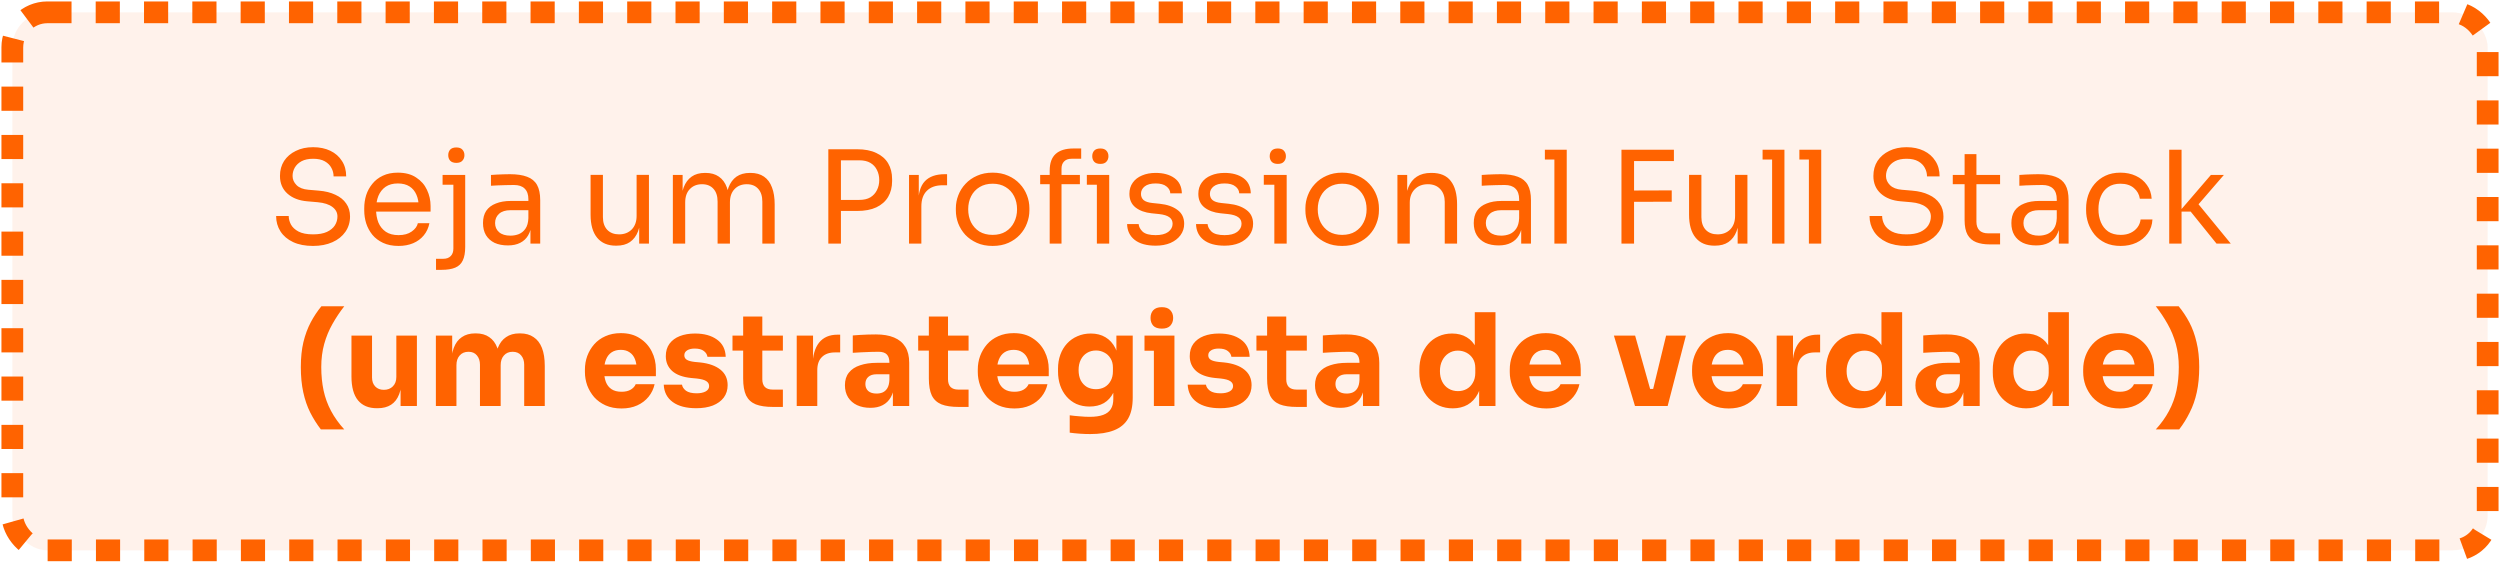
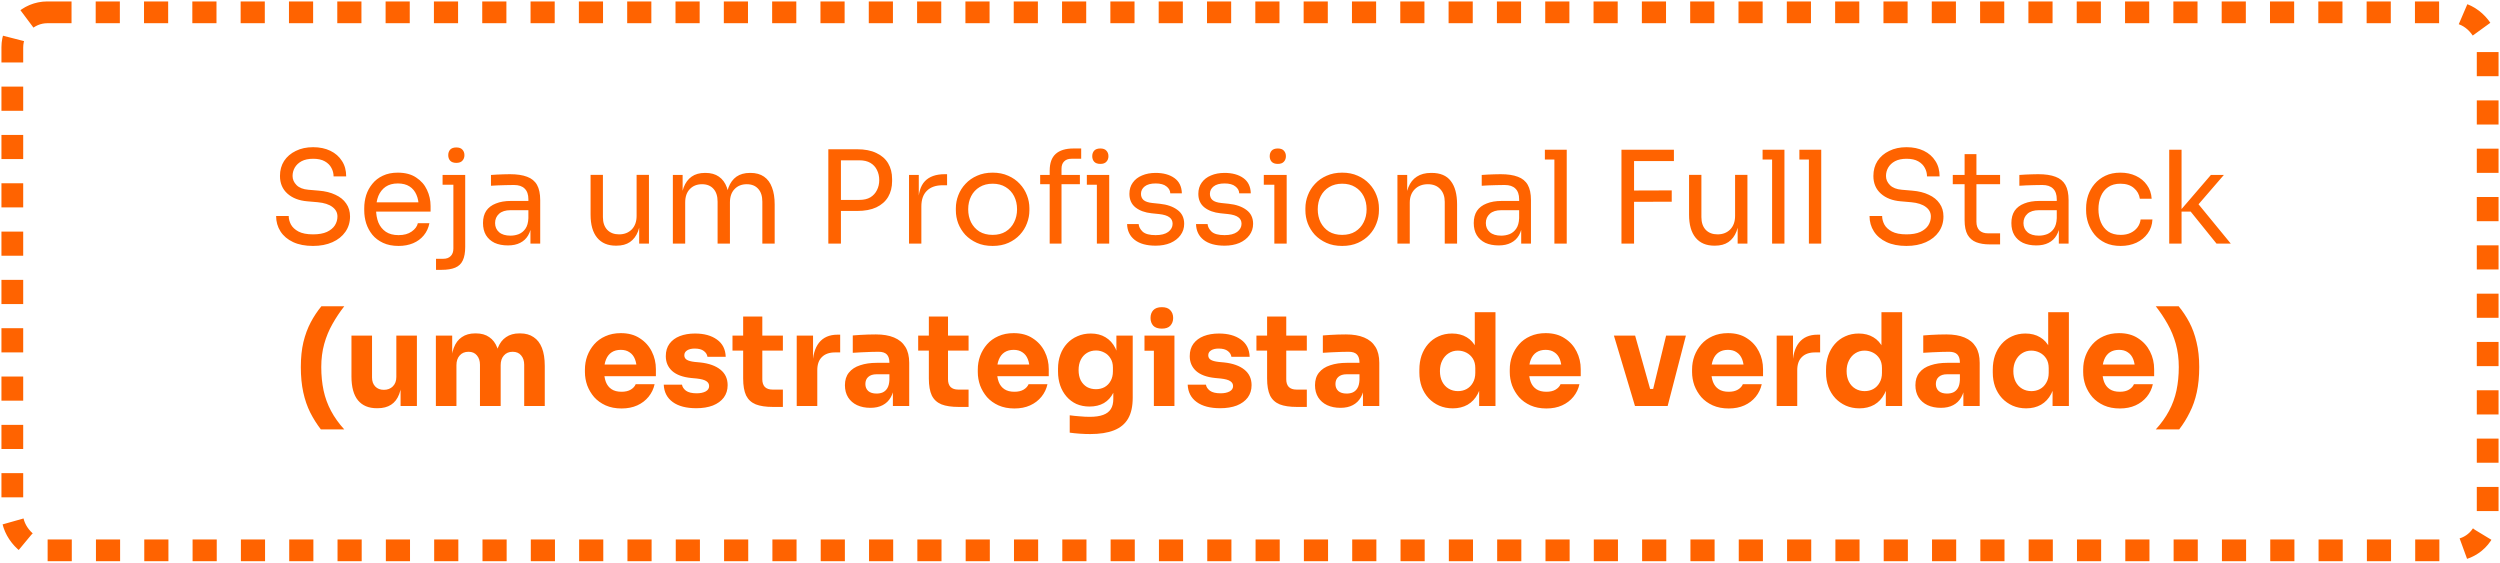
<svg xmlns="http://www.w3.org/2000/svg" width="862" height="194" viewBox="0 0 862 194" fill="none">
-   <rect x="4.249" y="4.249" width="853.501" height="185.501" rx="12.086" fill="#FF6300" fill-opacity="0.08" />
  <rect x="4.249" y="4.249" width="853.501" height="185.501" rx="12.086" stroke="#FF6300" stroke-width="7.501" stroke-linejoin="round" stroke-dasharray="8.33 8.33" />
  <path d="M107.927 84.798C105.237 84.798 102.947 84.355 101.056 83.468C99.164 82.581 97.716 81.355 96.711 79.789C95.706 78.222 95.204 76.449 95.204 74.469H99.548C99.548 75.444 99.799 76.419 100.302 77.395C100.834 78.37 101.706 79.183 102.917 79.833C104.159 80.483 105.828 80.808 107.927 80.808C109.877 80.808 111.473 80.528 112.714 79.966C113.956 79.375 114.872 78.621 115.463 77.705C116.054 76.759 116.35 75.74 116.35 74.646C116.35 73.316 115.773 72.223 114.621 71.366C113.468 70.479 111.783 69.933 109.567 69.726L105.976 69.415C103.11 69.179 100.819 68.292 99.105 66.755C97.391 65.219 96.534 63.194 96.534 60.682C96.534 58.702 97.007 56.973 97.952 55.496C98.928 54.018 100.272 52.865 101.986 52.038C103.701 51.181 105.695 50.752 107.971 50.752C110.217 50.752 112.197 51.166 113.911 51.993C115.625 52.821 116.955 53.988 117.901 55.496C118.876 56.973 119.364 58.746 119.364 60.815H115.02C115.02 59.781 114.768 58.806 114.266 57.889C113.793 56.973 113.04 56.22 112.005 55.629C110.971 55.038 109.626 54.742 107.971 54.742C106.375 54.742 105.045 55.023 103.981 55.584C102.947 56.146 102.164 56.885 101.632 57.801C101.129 58.687 100.878 59.648 100.878 60.682C100.878 61.864 101.336 62.913 102.252 63.83C103.169 64.746 104.528 65.278 106.331 65.426L109.922 65.736C112.138 65.913 114.044 66.386 115.64 67.154C117.266 67.893 118.507 68.898 119.364 70.169C120.251 71.41 120.694 72.903 120.694 74.646C120.694 76.626 120.162 78.385 119.098 79.922C118.034 81.458 116.542 82.655 114.621 83.512C112.7 84.369 110.468 84.798 107.927 84.798ZM137.427 84.798C135.358 84.798 133.57 84.443 132.063 83.734C130.555 83.025 129.329 82.094 128.383 80.941C127.437 79.759 126.728 78.444 126.255 76.996C125.812 75.548 125.59 74.07 125.59 72.563V71.765C125.59 70.228 125.812 68.736 126.255 67.287C126.728 65.839 127.437 64.539 128.383 63.386C129.329 62.204 130.526 61.273 131.974 60.594C133.452 59.884 135.18 59.53 137.161 59.53C139.732 59.53 141.845 60.091 143.5 61.214C145.184 62.308 146.426 63.726 147.224 65.47C148.051 67.214 148.465 69.076 148.465 71.055V72.962H127.452V69.77H145.362L144.386 71.499C144.386 69.814 144.12 68.366 143.588 67.154C143.056 65.913 142.259 64.953 141.195 64.273C140.131 63.593 138.786 63.253 137.161 63.253C135.476 63.253 134.072 63.638 132.949 64.406C131.856 65.174 131.028 66.224 130.467 67.553C129.935 68.883 129.669 70.42 129.669 72.164C129.669 73.848 129.935 75.37 130.467 76.73C131.028 78.06 131.885 79.124 133.038 79.922C134.19 80.69 135.653 81.074 137.427 81.074C139.288 81.074 140.796 80.66 141.948 79.833C143.13 79.005 143.84 78.045 144.076 76.951H148.066C147.741 78.577 147.091 79.981 146.115 81.163C145.14 82.345 143.914 83.246 142.436 83.867C140.958 84.488 139.288 84.798 137.427 84.798ZM150.34 93.043V89.231H152.823C153.946 89.231 154.803 88.921 155.394 88.3C156.014 87.679 156.325 86.822 156.325 85.729V60.328H160.403V85.108C160.403 87.088 160.122 88.655 159.561 89.807C159.029 90.96 158.157 91.787 156.945 92.29C155.763 92.792 154.182 93.043 152.202 93.043H150.34ZM152.601 63.697V60.328H160.403V63.697H152.601ZM157.344 56.16C156.399 56.16 155.689 55.909 155.216 55.407C154.773 54.904 154.552 54.269 154.552 53.501C154.552 52.732 154.773 52.097 155.216 51.594C155.689 51.092 156.399 50.841 157.344 50.841C158.29 50.841 158.985 51.092 159.428 51.594C159.901 52.097 160.137 52.732 160.137 53.501C160.137 54.269 159.901 54.904 159.428 55.407C158.985 55.909 158.29 56.16 157.344 56.16ZM182.896 84V76.907H182.186V68.706C182.186 67.081 181.758 65.854 180.901 65.027C180.073 64.199 178.847 63.785 177.221 63.785C176.305 63.785 175.359 63.8 174.384 63.83C173.409 63.859 172.478 63.889 171.591 63.918C170.705 63.948 169.936 63.992 169.286 64.051V60.328C169.936 60.269 170.616 60.224 171.325 60.195C172.064 60.136 172.818 60.106 173.586 60.106C174.355 60.076 175.093 60.062 175.803 60.062C178.226 60.062 180.206 60.357 181.743 60.948C183.28 61.51 184.418 62.441 185.156 63.741C185.895 65.041 186.265 66.8 186.265 69.016V84H182.896ZM175.138 84.621C173.365 84.621 171.828 84.325 170.527 83.734C169.257 83.113 168.267 82.227 167.557 81.074C166.878 79.922 166.538 78.533 166.538 76.907C166.538 75.223 166.907 73.819 167.646 72.696C168.414 71.573 169.523 70.731 170.971 70.169C172.419 69.578 174.163 69.282 176.202 69.282H182.63V72.474H176.024C174.31 72.474 172.995 72.888 172.079 73.715C171.163 74.543 170.705 75.607 170.705 76.907C170.705 78.207 171.163 79.257 172.079 80.055C172.995 80.853 174.31 81.251 176.024 81.251C177.029 81.251 177.99 81.074 178.906 80.72C179.822 80.335 180.576 79.715 181.167 78.858C181.787 77.971 182.127 76.759 182.186 75.223L183.339 76.907C183.191 78.592 182.777 80.01 182.098 81.163C181.447 82.286 180.531 83.143 179.349 83.734C178.197 84.325 176.793 84.621 175.138 84.621ZM212.363 84.709C209.556 84.709 207.398 83.793 205.891 81.961C204.384 80.129 203.63 77.483 203.63 74.026V60.283H207.886V74.868C207.886 76.73 208.389 78.193 209.393 79.257C210.398 80.291 211.758 80.808 213.472 80.808C215.245 80.808 216.693 80.247 217.816 79.124C218.939 77.971 219.501 76.405 219.501 74.425V60.283H223.756V84H220.387V73.848H220.919C220.919 76.183 220.609 78.163 219.988 79.789C219.368 81.385 218.437 82.611 217.195 83.468C215.984 84.296 214.432 84.709 212.541 84.709H212.363ZM231.999 84V60.328H235.368V70.479H234.836C234.836 68.174 235.131 66.224 235.722 64.628C236.343 63.002 237.259 61.761 238.471 60.904C239.683 60.047 241.219 59.618 243.081 59.618H243.259C245.12 59.618 246.657 60.047 247.869 60.904C249.11 61.761 250.026 63.002 250.617 64.628C251.209 66.224 251.504 68.174 251.504 70.479H250.263C250.263 68.174 250.573 66.224 251.194 64.628C251.814 63.002 252.731 61.761 253.942 60.904C255.183 60.047 256.735 59.618 258.597 59.618H258.774C260.636 59.618 262.188 60.047 263.429 60.904C264.67 61.761 265.586 63.002 266.177 64.628C266.798 66.224 267.108 68.174 267.108 70.479V84H262.853V69.548C262.853 67.627 262.38 66.15 261.434 65.115C260.488 64.051 259.173 63.519 257.489 63.519C255.745 63.519 254.341 64.081 253.277 65.204C252.213 66.297 251.681 67.834 251.681 69.814V84H247.426V69.548C247.426 67.627 246.953 66.15 246.007 65.115C245.061 64.051 243.746 63.519 242.062 63.519C240.318 63.519 238.914 64.081 237.85 65.204C236.786 66.297 236.254 67.834 236.254 69.814V84H231.999ZM289.066 72.74V68.928H296.292C297.828 68.928 299.099 68.632 300.104 68.041C301.109 67.421 301.862 66.593 302.365 65.559C302.897 64.524 303.163 63.372 303.163 62.101C303.163 60.8 302.897 59.633 302.365 58.599C301.862 57.564 301.109 56.752 300.104 56.16C299.099 55.569 297.828 55.274 296.292 55.274H289.066V51.462H295.494C298.153 51.462 300.37 51.89 302.143 52.747C303.946 53.575 305.305 54.757 306.222 56.294C307.138 57.83 307.596 59.648 307.596 61.746V62.456C307.596 64.524 307.138 66.342 306.222 67.908C305.305 69.445 303.946 70.642 302.143 71.499C300.37 72.326 298.153 72.74 295.494 72.74H289.066ZM285.608 84V51.462H289.952V84H285.608ZM313.43 84V60.328H316.799V70.08H316.621C316.621 66.623 317.375 64.096 318.882 62.5C320.419 60.874 322.71 60.062 325.754 60.062H326.551V63.874H325.044C322.68 63.874 320.862 64.509 319.592 65.78C318.321 67.022 317.685 68.824 317.685 71.189V84H313.43ZM342.258 84.798C340.189 84.798 338.371 84.443 336.805 83.734C335.239 83.025 333.909 82.094 332.815 80.941C331.751 79.759 330.939 78.444 330.377 76.996C329.845 75.548 329.579 74.07 329.579 72.563V71.765C329.579 70.258 329.86 68.78 330.421 67.332C330.983 65.854 331.81 64.539 332.904 63.386C333.997 62.204 335.327 61.273 336.894 60.594C338.46 59.884 340.248 59.53 342.258 59.53C344.267 59.53 346.055 59.884 347.622 60.594C349.188 61.273 350.518 62.204 351.611 63.386C352.705 64.539 353.532 65.854 354.094 67.332C354.655 68.78 354.936 70.258 354.936 71.765V72.563C354.936 74.07 354.655 75.548 354.094 76.996C353.562 78.444 352.749 79.759 351.656 80.941C350.592 82.094 349.277 83.025 347.71 83.734C346.144 84.443 344.326 84.798 342.258 84.798ZM342.258 80.986C344.031 80.986 345.538 80.601 346.779 79.833C348.05 79.035 349.011 77.971 349.661 76.641C350.34 75.311 350.68 73.819 350.68 72.164C350.68 70.479 350.34 68.972 349.661 67.642C348.981 66.312 348.006 65.263 346.735 64.495C345.494 63.726 344.001 63.342 342.258 63.342C340.543 63.342 339.051 63.726 337.78 64.495C336.509 65.263 335.534 66.312 334.854 67.642C334.175 68.972 333.835 70.479 333.835 72.164C333.835 73.819 334.16 75.311 334.81 76.641C335.49 77.971 336.45 79.035 337.692 79.833C338.962 80.601 340.484 80.986 342.258 80.986ZM361.931 84V58.865C361.931 56.234 362.625 54.299 364.014 53.057C365.403 51.816 367.442 51.196 370.132 51.196H372.792V54.742H369.422C368.329 54.742 367.487 55.052 366.896 55.673C366.305 56.264 366.009 57.092 366.009 58.155V84H361.931ZM358.65 63.519V60.328H372.348V63.519H358.65ZM378.2 84V60.328H382.456V84H378.2ZM374.742 63.697V60.328H382.456V63.697H374.742ZM379.397 56.515C378.451 56.515 377.742 56.264 377.269 55.762C376.826 55.259 376.604 54.624 376.604 53.855C376.604 53.087 376.826 52.452 377.269 51.949C377.742 51.447 378.451 51.196 379.397 51.196C380.342 51.196 381.037 51.447 381.48 51.949C381.953 52.452 382.19 53.087 382.19 53.855C382.19 54.624 381.953 55.259 381.48 55.762C381.037 56.264 380.342 56.515 379.397 56.515ZM398.463 84.709C395.359 84.709 392.951 84.044 391.237 82.714C389.552 81.385 388.68 79.567 388.621 77.262H392.611C392.67 78.178 393.128 79.05 393.985 79.877C394.872 80.675 396.364 81.074 398.463 81.074C400.354 81.074 401.802 80.705 402.807 79.966C403.812 79.198 404.314 78.267 404.314 77.173C404.314 76.198 403.945 75.444 403.206 74.912C402.467 74.351 401.27 73.981 399.615 73.804L397.044 73.538C394.798 73.302 392.966 72.637 391.547 71.543C390.128 70.42 389.419 68.854 389.419 66.844C389.419 65.337 389.803 64.051 390.572 62.987C391.34 61.894 392.404 61.066 393.764 60.505C395.123 59.914 396.689 59.618 398.463 59.618C401.122 59.618 403.28 60.209 404.935 61.392C406.59 62.574 407.447 64.332 407.506 66.667H403.516C403.487 65.721 403.043 64.923 402.186 64.273C401.359 63.593 400.118 63.253 398.463 63.253C396.808 63.253 395.552 63.593 394.694 64.273C393.837 64.953 393.409 65.81 393.409 66.844C393.409 67.731 393.704 68.44 394.296 68.972C394.916 69.504 395.921 69.844 397.31 69.992L399.881 70.258C402.423 70.524 404.462 71.233 405.999 72.385C407.536 73.508 408.304 75.104 408.304 77.173C408.304 78.651 407.875 79.966 407.018 81.118C406.191 82.242 405.038 83.128 403.561 83.778C402.083 84.399 400.384 84.709 398.463 84.709ZM422.23 84.709C419.126 84.709 416.718 84.044 415.004 82.714C413.319 81.385 412.447 79.567 412.388 77.262H416.378C416.437 78.178 416.895 79.05 417.752 79.877C418.639 80.675 420.131 81.074 422.23 81.074C424.121 81.074 425.569 80.705 426.574 79.966C427.579 79.198 428.081 78.267 428.081 77.173C428.081 76.198 427.712 75.444 426.973 74.912C426.234 74.351 425.037 73.981 423.382 73.804L420.811 73.538C418.565 73.302 416.733 72.637 415.314 71.543C413.895 70.42 413.186 68.854 413.186 66.844C413.186 65.337 413.57 64.051 414.339 62.987C415.107 61.894 416.171 61.066 417.53 60.505C418.89 59.914 420.456 59.618 422.23 59.618C424.889 59.618 427.047 60.209 428.702 61.392C430.357 62.574 431.214 64.332 431.273 66.667H427.283C427.254 65.721 426.81 64.923 425.953 64.273C425.126 63.593 423.885 63.253 422.23 63.253C420.575 63.253 419.318 63.593 418.461 64.273C417.604 64.953 417.176 65.81 417.176 66.844C417.176 67.731 417.471 68.44 418.062 68.972C418.683 69.504 419.688 69.844 421.077 69.992L423.648 70.258C426.19 70.524 428.229 71.233 429.766 72.385C431.302 73.508 432.071 75.104 432.071 77.173C432.071 78.651 431.642 79.966 430.785 81.118C429.958 82.242 428.805 83.128 427.328 83.778C425.85 84.399 424.15 84.709 422.23 84.709ZM439.391 84V60.328H443.647V84H439.391ZM435.756 63.697V60.328H443.647V63.697H435.756ZM440.588 56.515C439.642 56.515 438.933 56.264 438.46 55.762C438.017 55.259 437.795 54.624 437.795 53.855C437.795 53.087 438.017 52.452 438.46 51.949C438.933 51.447 439.642 51.196 440.588 51.196C441.534 51.196 442.228 51.447 442.672 51.949C443.145 52.452 443.381 53.087 443.381 53.855C443.381 54.624 443.145 55.259 442.672 55.762C442.228 56.264 441.534 56.515 440.588 56.515ZM462.781 84.798C460.712 84.798 458.894 84.443 457.328 83.734C455.762 83.025 454.432 82.094 453.338 80.941C452.274 79.759 451.462 78.444 450.9 76.996C450.368 75.548 450.102 74.07 450.102 72.563V71.765C450.102 70.258 450.383 68.78 450.945 67.332C451.506 65.854 452.334 64.539 453.427 63.386C454.52 62.204 455.85 61.273 457.417 60.594C458.983 59.884 460.771 59.53 462.781 59.53C464.79 59.53 466.578 59.884 468.145 60.594C469.711 61.273 471.041 62.204 472.134 63.386C473.228 64.539 474.055 65.854 474.617 67.332C475.178 68.78 475.459 70.258 475.459 71.765V72.563C475.459 74.07 475.178 75.548 474.617 76.996C474.085 78.444 473.272 79.759 472.179 80.941C471.115 82.094 469.8 83.025 468.233 83.734C466.667 84.443 464.849 84.798 462.781 84.798ZM462.781 80.986C464.554 80.986 466.061 80.601 467.302 79.833C468.573 79.035 469.534 77.971 470.184 76.641C470.864 75.311 471.203 73.819 471.203 72.164C471.203 70.479 470.864 68.972 470.184 67.642C469.504 66.312 468.529 65.263 467.258 64.495C466.017 63.726 464.524 63.342 462.781 63.342C461.067 63.342 459.574 63.726 458.303 64.495C457.033 65.263 456.057 66.312 455.378 67.642C454.698 68.972 454.358 70.479 454.358 72.164C454.358 73.819 454.683 75.311 455.333 76.641C456.013 77.971 456.973 79.035 458.215 79.833C459.485 80.601 461.007 80.986 462.781 80.986ZM481.833 84V60.328H485.202V70.479H484.67C484.67 68.144 484.981 66.179 485.601 64.583C486.251 62.958 487.227 61.731 488.527 60.904C489.827 60.047 491.468 59.618 493.448 59.618H493.625C496.61 59.618 498.812 60.549 500.23 62.411C501.678 64.273 502.402 66.962 502.402 70.479V84H498.147V69.593C498.147 67.76 497.629 66.297 496.595 65.204C495.561 64.081 494.142 63.519 492.339 63.519C490.477 63.519 488.97 64.096 487.818 65.248C486.665 66.401 486.089 67.938 486.089 69.859V84H481.833ZM524.508 84V76.907H523.798V68.706C523.798 67.081 523.37 65.854 522.513 65.027C521.685 64.199 520.459 63.785 518.833 63.785C517.917 63.785 516.971 63.8 515.996 63.83C515.021 63.859 514.09 63.889 513.203 63.918C512.317 63.948 511.548 63.992 510.898 64.051V60.328C511.548 60.269 512.228 60.224 512.937 60.195C513.676 60.136 514.43 60.106 515.198 60.106C515.967 60.076 516.705 60.062 517.415 60.062C519.838 60.062 521.818 60.357 523.355 60.948C524.892 61.51 526.03 62.441 526.768 63.741C527.507 65.041 527.877 66.8 527.877 69.016V84H524.508ZM516.75 84.621C514.977 84.621 513.44 84.325 512.139 83.734C510.869 83.113 509.879 82.227 509.169 81.074C508.49 79.922 508.15 78.533 508.15 76.907C508.15 75.223 508.519 73.819 509.258 72.696C510.026 71.573 511.135 70.731 512.583 70.169C514.031 69.578 515.774 69.282 517.814 69.282H524.242V72.474H517.636C515.922 72.474 514.607 72.888 513.691 73.715C512.775 74.543 512.317 75.607 512.317 76.907C512.317 78.207 512.775 79.257 513.691 80.055C514.607 80.853 515.922 81.251 517.636 81.251C518.641 81.251 519.602 81.074 520.518 80.72C521.434 80.335 522.188 79.715 522.779 78.858C523.399 77.971 523.739 76.759 523.798 75.223L524.951 76.907C524.803 78.592 524.389 80.01 523.71 81.163C523.059 82.286 522.143 83.143 520.961 83.734C519.809 84.325 518.405 84.621 516.75 84.621ZM535.953 84V51.639H540.209V84H535.953ZM532.673 55.008V51.639H540.209V55.008H532.673ZM559.079 84V51.639H563.424V84H559.079ZM562.537 69.593V65.692L576.413 65.647V69.548L562.537 69.593ZM562.537 55.54V51.639H577.166V55.54H562.537ZM591.119 84.709C588.312 84.709 586.154 83.793 584.647 81.961C583.14 80.129 582.386 77.483 582.386 74.026V60.283H586.642V74.868C586.642 76.73 587.144 78.193 588.149 79.257C589.154 80.291 590.514 80.808 592.228 80.808C594.001 80.808 595.449 80.247 596.572 79.124C597.695 77.971 598.257 76.405 598.257 74.425V60.283H602.512V84H599.143V73.848H599.675C599.675 76.183 599.365 78.163 598.744 79.789C598.124 81.385 597.193 82.611 595.951 83.468C594.74 84.296 593.188 84.709 591.297 84.709H591.119ZM611.021 84V51.639H615.276V84H611.021ZM607.74 55.008V51.639H615.276V55.008H607.74ZM623.705 84V51.639H627.961V84H623.705ZM620.425 55.008V51.639H627.961V55.008H620.425ZM657.337 84.798C654.648 84.798 652.357 84.355 650.466 83.468C648.575 82.581 647.126 81.355 646.122 79.789C645.117 78.222 644.614 76.449 644.614 74.469H648.959C648.959 75.444 649.21 76.419 649.712 77.395C650.244 78.37 651.116 79.183 652.328 79.833C653.569 80.483 655.239 80.808 657.337 80.808C659.288 80.808 660.884 80.528 662.125 79.966C663.366 79.375 664.282 78.621 664.873 77.705C665.464 76.759 665.76 75.74 665.76 74.646C665.76 73.316 665.184 72.223 664.031 71.366C662.878 70.479 661.194 69.933 658.977 69.726L655.387 69.415C652.52 69.179 650.23 68.292 648.515 66.755C646.801 65.219 645.944 63.194 645.944 60.682C645.944 58.702 646.417 56.973 647.363 55.496C648.338 54.018 649.683 52.865 651.397 52.038C653.111 51.181 655.106 50.752 657.382 50.752C659.628 50.752 661.608 51.166 663.322 51.993C665.036 52.821 666.366 53.988 667.312 55.496C668.287 56.973 668.774 58.746 668.774 60.815H664.43C664.43 59.781 664.179 58.806 663.676 57.889C663.204 56.973 662.45 56.22 661.416 55.629C660.381 55.038 659.037 54.742 657.382 54.742C655.786 54.742 654.456 55.023 653.392 55.584C652.357 56.146 651.574 56.885 651.042 57.801C650.54 58.687 650.289 59.648 650.289 60.682C650.289 61.864 650.747 62.913 651.663 63.83C652.579 64.746 653.939 65.278 655.741 65.426L659.332 65.736C661.549 65.913 663.455 66.386 665.051 67.154C666.676 67.893 667.917 68.898 668.774 70.169C669.661 71.41 670.104 72.903 670.104 74.646C670.104 76.626 669.572 78.385 668.508 79.922C667.445 81.458 665.952 82.655 664.031 83.512C662.11 84.369 659.879 84.798 657.337 84.798ZM685.995 84.266C684.221 84.266 682.685 84.015 681.384 83.512C680.114 83.01 679.123 82.153 678.414 80.941C677.734 79.7 677.395 78.03 677.395 75.932V53.146H681.473V76.464C681.473 77.735 681.813 78.725 682.493 79.434C683.202 80.114 684.192 80.454 685.463 80.454H689.63V84.266H685.995ZM673.316 63.519V60.328H689.63V63.519H673.316ZM709.881 84V76.907H709.172V68.706C709.172 67.081 708.743 65.854 707.886 65.027C707.059 64.199 705.832 63.785 704.207 63.785C703.291 63.785 702.345 63.8 701.37 63.83C700.394 63.859 699.463 63.889 698.577 63.918C697.69 63.948 696.922 63.992 696.272 64.051V60.328C696.922 60.269 697.602 60.224 698.311 60.195C699.05 60.136 699.803 60.106 700.572 60.106C701.34 60.076 702.079 60.062 702.788 60.062C705.212 60.062 707.192 60.357 708.729 60.948C710.265 61.51 711.403 62.441 712.142 63.741C712.881 65.041 713.25 66.8 713.25 69.016V84H709.881ZM702.123 84.621C700.35 84.621 698.813 84.325 697.513 83.734C696.242 83.113 695.252 82.227 694.543 81.074C693.863 79.922 693.523 78.533 693.523 76.907C693.523 75.223 693.893 73.819 694.631 72.696C695.4 71.573 696.508 70.731 697.956 70.169C699.404 69.578 701.148 69.282 703.187 69.282H709.615V72.474H703.01C701.296 72.474 699.981 72.888 699.064 73.715C698.148 74.543 697.69 75.607 697.69 76.907C697.69 78.207 698.148 79.257 699.064 80.055C699.981 80.853 701.296 81.251 703.01 81.251C704.015 81.251 704.975 81.074 705.891 80.72C706.808 80.335 707.561 79.715 708.152 78.858C708.773 77.971 709.113 76.759 709.172 75.223L710.324 76.907C710.177 78.592 709.763 80.01 709.083 81.163C708.433 82.286 707.517 83.143 706.335 83.734C705.182 84.325 703.778 84.621 702.123 84.621ZM731.213 84.798C729.173 84.798 727.4 84.443 725.893 83.734C724.415 83.025 723.189 82.079 722.214 80.897C721.238 79.685 720.499 78.355 719.997 76.907C719.524 75.459 719.288 74.011 719.288 72.563V71.765C719.288 70.258 719.524 68.78 719.997 67.332C720.499 65.884 721.238 64.583 722.214 63.431C723.218 62.249 724.46 61.303 725.937 60.594C727.415 59.884 729.144 59.53 731.124 59.53C733.104 59.53 734.877 59.899 736.444 60.638C738.04 61.377 739.31 62.426 740.256 63.785C741.231 65.115 741.778 66.696 741.896 68.529H737.818C737.611 67.051 736.931 65.825 735.779 64.849C734.626 63.844 733.075 63.342 731.124 63.342C729.439 63.342 728.036 63.726 726.913 64.495C725.79 65.263 724.947 66.312 724.386 67.642C723.824 68.972 723.543 70.479 723.543 72.164C723.543 73.789 723.824 75.282 724.386 76.641C724.947 77.971 725.79 79.035 726.913 79.833C728.065 80.601 729.499 80.986 731.213 80.986C732.543 80.986 733.695 80.749 734.67 80.276C735.646 79.803 736.429 79.168 737.02 78.37C737.611 77.572 737.966 76.671 738.084 75.666H742.162C742.074 77.528 741.527 79.138 740.522 80.498C739.547 81.857 738.246 82.921 736.621 83.69C735.025 84.428 733.222 84.798 731.213 84.798ZM764.259 84L755.348 72.962H751.447L762.308 60.328H766.785L756.944 71.721L757.254 69.46L769.179 84H764.259ZM747.945 84V51.639H752.201V84H747.945ZM110.64 148.068C109.251 146.265 108.024 144.315 106.96 142.217C105.926 140.148 105.128 137.828 104.566 135.257C104.005 132.685 103.724 129.789 103.724 126.568C103.724 123.347 104.02 120.48 104.611 117.968C105.231 115.426 106.074 113.151 107.137 111.141C108.201 109.131 109.428 107.284 110.817 105.6H118.708C117.2 107.521 115.841 109.56 114.629 111.717C113.418 113.845 112.472 116.136 111.792 118.588C111.112 121.041 110.773 123.701 110.773 126.568C110.773 129.435 111.039 132.124 111.57 134.636C112.102 137.119 112.96 139.468 114.142 141.685C115.324 143.901 116.846 146.029 118.708 148.068H110.64ZM129.917 140.754C127.109 140.754 124.952 139.852 123.445 138.049C121.938 136.217 121.184 133.469 121.184 129.804V115.707H128.277V130.159C128.277 131.459 128.646 132.493 129.385 133.262C130.124 134.03 131.114 134.414 132.355 134.414C133.626 134.414 134.66 134.015 135.458 133.217C136.256 132.42 136.655 131.341 136.655 129.981V115.707H143.748V140H138.118V129.76H138.606C138.606 132.213 138.281 134.267 137.63 135.922C137.01 137.547 136.079 138.759 134.838 139.557C133.596 140.355 132.06 140.754 130.227 140.754H129.917ZM150.288 140V115.707H155.918V126.169H155.519C155.519 123.686 155.829 121.618 156.45 119.963C157.071 118.308 158.002 117.066 159.243 116.239C160.484 115.382 162.006 114.953 163.809 114.953H164.119C165.952 114.953 167.474 115.382 168.685 116.239C169.927 117.066 170.857 118.308 171.478 119.963C172.128 121.618 172.453 123.686 172.453 126.169H170.724C170.724 123.686 171.035 121.618 171.655 119.963C172.306 118.308 173.251 117.066 174.493 116.239C175.734 115.382 177.256 114.953 179.059 114.953H179.369C181.201 114.953 182.738 115.382 183.979 116.239C185.25 117.066 186.211 118.308 186.861 119.963C187.511 121.618 187.836 123.686 187.836 126.169V140H180.743V125.77C180.743 124.44 180.388 123.361 179.679 122.534C178.999 121.706 178.024 121.293 176.753 121.293C175.483 121.293 174.478 121.721 173.739 122.578C173 123.406 172.631 124.514 172.631 125.903V140H165.493V125.77C165.493 124.44 165.139 123.361 164.43 122.534C163.75 121.706 162.789 121.293 161.548 121.293C160.248 121.293 159.228 121.721 158.489 122.578C157.75 123.406 157.381 124.514 157.381 125.903V140H150.288ZM214.317 140.842C212.248 140.842 210.416 140.488 208.82 139.778C207.254 139.069 205.939 138.123 204.875 136.941C203.84 135.73 203.042 134.385 202.481 132.907C201.949 131.4 201.683 129.863 201.683 128.297V127.41C201.683 125.785 201.949 124.233 202.481 122.755C203.042 121.248 203.84 119.904 204.875 118.721C205.909 117.539 207.195 116.608 208.732 115.929C210.298 115.219 212.071 114.865 214.051 114.865C216.652 114.865 218.839 115.456 220.612 116.638C222.415 117.79 223.789 119.313 224.735 121.204C225.68 123.066 226.153 125.105 226.153 127.322V129.715H204.653V125.681H221.853L219.548 127.543C219.548 126.095 219.341 124.854 218.927 123.819C218.514 122.785 217.893 122.002 217.066 121.47C216.268 120.908 215.263 120.628 214.051 120.628C212.81 120.628 211.761 120.908 210.904 121.47C210.047 122.031 209.396 122.859 208.953 123.952C208.51 125.016 208.288 126.331 208.288 127.898C208.288 129.346 208.495 130.617 208.909 131.71C209.323 132.774 209.973 133.602 210.859 134.193C211.746 134.784 212.899 135.079 214.317 135.079C215.617 135.079 216.681 134.828 217.509 134.326C218.336 133.823 218.898 133.203 219.193 132.464H225.71C225.355 134.089 224.661 135.537 223.626 136.808C222.592 138.079 221.292 139.069 219.725 139.778C218.159 140.488 216.356 140.842 214.317 140.842ZM240.074 140.754C236.616 140.754 233.912 140.044 231.962 138.626C230.011 137.207 228.977 135.212 228.859 132.641H235.153C235.272 133.41 235.73 134.104 236.528 134.725C237.355 135.316 238.582 135.611 240.207 135.611C241.448 135.611 242.468 135.404 243.266 134.991C244.093 134.547 244.507 133.927 244.507 133.129C244.507 132.42 244.197 131.858 243.576 131.444C242.956 131.001 241.847 130.691 240.251 130.513L238.345 130.336C235.419 130.04 233.218 129.228 231.74 127.898C230.292 126.568 229.568 124.869 229.568 122.8C229.568 121.086 229.996 119.652 230.853 118.5C231.71 117.347 232.893 116.475 234.4 115.884C235.937 115.293 237.68 114.998 239.631 114.998C242.763 114.998 245.29 115.692 247.211 117.081C249.132 118.441 250.137 120.421 250.226 123.021H243.931C243.813 122.224 243.399 121.559 242.69 121.027C241.98 120.465 240.931 120.184 239.542 120.184C238.449 120.184 237.577 120.391 236.927 120.805C236.276 121.219 235.951 121.78 235.951 122.49C235.951 123.169 236.232 123.686 236.794 124.041C237.355 124.396 238.271 124.647 239.542 124.795L241.448 124.972C244.433 125.297 246.753 126.125 248.408 127.455C250.063 128.784 250.891 130.572 250.891 132.818C250.891 134.444 250.447 135.863 249.561 137.074C248.674 138.256 247.418 139.173 245.793 139.823C244.167 140.443 242.261 140.754 240.074 140.754ZM266.524 140.31C264.071 140.31 262.091 140.015 260.584 139.424C259.077 138.803 257.969 137.783 257.259 136.365C256.58 134.917 256.24 132.966 256.24 130.513V109.146H262.845V130.779C262.845 131.932 263.141 132.818 263.732 133.439C264.352 134.03 265.224 134.326 266.347 134.326H269.938V140.31H266.524ZM252.56 120.894V115.707H269.938V120.894H252.56ZM274.708 140V115.707H280.337V126.125H280.204C280.204 122.696 280.929 120.051 282.377 118.189C283.854 116.328 285.982 115.397 288.76 115.397H289.691V121.514H287.918C285.967 121.514 284.46 122.046 283.396 123.11C282.332 124.145 281.8 125.652 281.8 127.632V140H274.708ZM307.866 140V132.818H306.669V125.016C306.669 123.775 306.374 122.844 305.783 122.224C305.192 121.603 304.246 121.293 302.946 121.293C302.295 121.293 301.438 121.307 300.374 121.337C299.311 121.366 298.217 121.411 297.094 121.47C295.971 121.529 294.951 121.588 294.035 121.647V115.663C294.715 115.604 295.513 115.544 296.429 115.485C297.345 115.426 298.291 115.382 299.266 115.352C300.241 115.323 301.158 115.308 302.015 115.308C304.497 115.308 306.581 115.663 308.265 116.372C309.979 117.081 311.28 118.16 312.166 119.608C313.053 121.027 313.496 122.859 313.496 125.105V140H307.866ZM300.108 140.621C298.365 140.621 296.828 140.31 295.498 139.69C294.198 139.069 293.178 138.182 292.439 137.03C291.7 135.848 291.331 134.444 291.331 132.818C291.331 131.045 291.789 129.597 292.705 128.474C293.621 127.322 294.907 126.479 296.562 125.947C298.217 125.386 300.123 125.105 302.281 125.105H307.467V129.05H302.236C300.995 129.05 300.035 129.361 299.355 129.981C298.705 130.572 298.38 131.385 298.38 132.42C298.38 133.395 298.705 134.193 299.355 134.813C300.035 135.404 300.995 135.7 302.236 135.7C303.034 135.7 303.744 135.567 304.364 135.301C305.014 135.005 305.546 134.518 305.96 133.838C306.374 133.158 306.61 132.213 306.669 131.001L308.354 132.774C308.206 134.459 307.792 135.877 307.113 137.03C306.462 138.182 305.546 139.069 304.364 139.69C303.212 140.31 301.793 140.621 300.108 140.621ZM330.552 140.31C328.099 140.31 326.119 140.015 324.612 139.424C323.105 138.803 321.997 137.783 321.287 136.365C320.608 134.917 320.268 132.966 320.268 130.513V109.146H326.873V130.779C326.873 131.932 327.168 132.818 327.759 133.439C328.38 134.03 329.252 134.326 330.375 134.326H333.966V140.31H330.552ZM316.588 120.894V115.707H333.966V120.894H316.588ZM349.776 140.842C347.707 140.842 345.875 140.488 344.279 139.778C342.712 139.069 341.397 138.123 340.333 136.941C339.299 135.73 338.501 134.385 337.94 132.907C337.408 131.4 337.142 129.863 337.142 128.297V127.41C337.142 125.785 337.408 124.233 337.94 122.755C338.501 121.248 339.299 119.904 340.333 118.721C341.368 117.539 342.653 116.608 344.19 115.929C345.756 115.219 347.53 114.865 349.51 114.865C352.11 114.865 354.297 115.456 356.071 116.638C357.873 117.79 359.248 119.313 360.193 121.204C361.139 123.066 361.612 125.105 361.612 127.322V129.715H340.112V125.681H357.312L355.007 127.543C355.007 126.095 354.8 124.854 354.386 123.819C353.972 122.785 353.352 122.002 352.524 121.47C351.726 120.908 350.721 120.628 349.51 120.628C348.269 120.628 347.219 120.908 346.362 121.47C345.505 122.031 344.855 122.859 344.412 123.952C343.968 125.016 343.747 126.331 343.747 127.898C343.747 129.346 343.954 130.617 344.367 131.71C344.781 132.774 345.431 133.602 346.318 134.193C347.205 134.784 348.357 135.079 349.776 135.079C351.076 135.079 352.14 134.828 352.968 134.326C353.795 133.823 354.357 133.203 354.652 132.464H361.169C360.814 134.089 360.119 135.537 359.085 136.808C358.051 138.079 356.75 139.069 355.184 139.778C353.618 140.488 351.815 140.842 349.776 140.842ZM375.887 149.664C374.705 149.664 373.494 149.62 372.252 149.531C371.011 149.442 369.873 149.324 368.839 149.176V143.192C369.873 143.34 371.011 143.458 372.252 143.546C373.523 143.665 374.676 143.724 375.71 143.724C377.631 143.724 379.183 143.502 380.365 143.059C381.576 142.615 382.463 141.936 383.025 141.02C383.586 140.133 383.867 138.98 383.867 137.562V132.73L385.152 129.893C385.093 132.05 384.665 133.897 383.867 135.434C383.098 136.971 382.02 138.153 380.631 138.98C379.242 139.778 377.587 140.177 375.666 140.177C374.011 140.177 372.503 139.882 371.144 139.291C369.814 138.67 368.676 137.813 367.731 136.72C366.785 135.626 366.061 134.355 365.558 132.907C365.056 131.429 364.805 129.834 364.805 128.119V127.1C364.805 125.386 365.071 123.79 365.603 122.312C366.135 120.835 366.903 119.549 367.908 118.455C368.913 117.362 370.11 116.52 371.499 115.929C372.888 115.308 374.424 114.998 376.109 114.998C378.06 114.998 379.744 115.426 381.163 116.283C382.611 117.14 383.749 118.396 384.576 120.051C385.404 121.706 385.847 123.701 385.906 126.036L384.931 126.302V115.707H390.561V137.119C390.561 140.103 390.029 142.512 388.965 144.344C387.901 146.177 386.275 147.521 384.088 148.378C381.931 149.235 379.197 149.664 375.887 149.664ZM377.882 134.193C378.976 134.193 379.966 133.956 380.852 133.483C381.739 132.981 382.433 132.272 382.936 131.356C383.468 130.439 383.734 129.331 383.734 128.031V126.745C383.734 125.474 383.453 124.41 382.892 123.553C382.36 122.667 381.65 122.002 380.764 121.559C379.877 121.086 378.931 120.849 377.927 120.849C376.744 120.849 375.695 121.13 374.779 121.692C373.863 122.253 373.154 123.036 372.651 124.041C372.149 125.046 371.898 126.228 371.898 127.588C371.898 128.977 372.149 130.173 372.651 131.178C373.183 132.154 373.892 132.907 374.779 133.439C375.695 133.942 376.73 134.193 377.882 134.193ZM397.855 140V115.707H404.948V140H397.855ZM394.619 120.938V115.707H404.948V120.938H394.619ZM400.604 113.313C399.274 113.313 398.284 112.973 397.633 112.294C397.013 111.584 396.703 110.698 396.703 109.634C396.703 108.54 397.013 107.654 397.633 106.974C398.284 106.265 399.274 105.91 400.604 105.91C401.933 105.91 402.909 106.265 403.529 106.974C404.18 107.654 404.505 108.54 404.505 109.634C404.505 110.698 404.18 111.584 403.529 112.294C402.909 112.973 401.933 113.313 400.604 113.313ZM420.729 140.754C417.271 140.754 414.567 140.044 412.616 138.626C410.666 137.207 409.632 135.212 409.513 132.641H415.808C415.926 133.41 416.385 134.104 417.182 134.725C418.01 135.316 419.236 135.611 420.862 135.611C422.103 135.611 423.123 135.404 423.921 134.991C424.748 134.547 425.162 133.927 425.162 133.129C425.162 132.42 424.852 131.858 424.231 131.444C423.61 131.001 422.502 130.691 420.906 130.513L419 130.336C416.074 130.04 413.872 129.228 412.395 127.898C410.947 126.568 410.223 124.869 410.223 122.8C410.223 121.086 410.651 119.652 411.508 118.5C412.365 117.347 413.547 116.475 415.055 115.884C416.591 115.293 418.335 114.998 420.286 114.998C423.418 114.998 425.945 115.692 427.866 117.081C429.787 118.441 430.792 120.421 430.881 123.021H424.586C424.467 122.224 424.054 121.559 423.344 121.027C422.635 120.465 421.586 120.184 420.197 120.184C419.103 120.184 418.232 120.391 417.581 120.805C416.931 121.219 416.606 121.78 416.606 122.49C416.606 123.169 416.887 123.686 417.448 124.041C418.01 124.396 418.926 124.647 420.197 124.795L422.103 124.972C425.088 125.297 427.408 126.125 429.063 127.455C430.718 128.784 431.545 130.572 431.545 132.818C431.545 134.444 431.102 135.863 430.216 137.074C429.329 138.256 428.073 139.173 426.448 139.823C424.822 140.443 422.916 140.754 420.729 140.754ZM447.179 140.31C444.726 140.31 442.746 140.015 441.239 139.424C439.732 138.803 438.623 137.783 437.914 136.365C437.234 134.917 436.895 132.966 436.895 130.513V109.146H443.5V130.779C443.5 131.932 443.795 132.818 444.386 133.439C445.007 134.03 445.879 134.326 447.002 134.326H450.593V140.31H447.179ZM433.215 120.894V115.707H450.593V120.894H433.215ZM469.949 140V132.818H468.752V125.016C468.752 123.775 468.457 122.844 467.866 122.224C467.274 121.603 466.329 121.293 465.028 121.293C464.378 121.293 463.521 121.307 462.457 121.337C461.393 121.366 460.3 121.411 459.177 121.47C458.054 121.529 457.034 121.588 456.118 121.647V115.663C456.798 115.604 457.596 115.544 458.512 115.485C459.428 115.426 460.374 115.382 461.349 115.352C462.324 115.323 463.24 115.308 464.097 115.308C466.58 115.308 468.663 115.663 470.348 116.372C472.062 117.081 473.363 118.16 474.249 119.608C475.136 121.027 475.579 122.859 475.579 125.105V140H469.949ZM462.191 140.621C460.448 140.621 458.911 140.31 457.581 139.69C456.281 139.069 455.261 138.182 454.522 137.03C453.783 135.848 453.414 134.444 453.414 132.818C453.414 131.045 453.872 129.597 454.788 128.474C455.704 127.322 456.99 126.479 458.645 125.947C460.3 125.386 462.206 125.105 464.363 125.105H469.55V129.05H464.319C463.078 129.05 462.117 129.361 461.438 129.981C460.787 130.572 460.462 131.385 460.462 132.42C460.462 133.395 460.787 134.193 461.438 134.813C462.117 135.404 463.078 135.7 464.319 135.7C465.117 135.7 465.826 135.567 466.447 135.301C467.097 135.005 467.629 134.518 468.043 133.838C468.457 133.158 468.693 132.213 468.752 131.001L470.437 132.774C470.289 134.459 469.875 135.877 469.195 137.03C468.545 138.182 467.629 139.069 466.447 139.69C465.294 140.31 463.876 140.621 462.191 140.621ZM500.923 140.798C499.209 140.798 497.643 140.488 496.224 139.867C494.835 139.246 493.623 138.389 492.589 137.296C491.555 136.173 490.757 134.858 490.195 133.35C489.663 131.843 489.397 130.218 489.397 128.474V127.455C489.397 125.711 489.648 124.085 490.151 122.578C490.683 121.071 491.436 119.756 492.412 118.633C493.417 117.48 494.613 116.594 496.002 115.973C497.392 115.323 498.943 114.998 500.657 114.998C502.608 114.998 504.292 115.426 505.711 116.283C507.129 117.111 508.238 118.352 509.036 120.007C509.834 121.632 510.277 123.642 510.366 126.036L508.504 124.307V107.639H515.641V140H510.011V129.937H510.986C510.897 132.242 510.41 134.208 509.523 135.833C508.666 137.458 507.499 138.7 506.021 139.557C504.543 140.384 502.844 140.798 500.923 140.798ZM502.696 134.858C503.79 134.858 504.78 134.621 505.667 134.148C506.583 133.646 507.307 132.922 507.839 131.976C508.4 131.03 508.681 129.893 508.681 128.563V126.923C508.681 125.622 508.4 124.529 507.839 123.642C507.277 122.755 506.538 122.076 505.622 121.603C504.706 121.13 503.716 120.894 502.652 120.894C501.47 120.894 500.406 121.204 499.46 121.825C498.544 122.416 497.82 123.243 497.288 124.307C496.756 125.341 496.49 126.553 496.49 127.942C496.49 129.361 496.756 130.587 497.288 131.622C497.82 132.656 498.559 133.454 499.505 134.015C500.45 134.577 501.514 134.858 502.696 134.858ZM533.201 140.842C531.132 140.842 529.3 140.488 527.704 139.778C526.138 139.069 524.823 138.123 523.759 136.941C522.724 135.73 521.927 134.385 521.365 132.907C520.833 131.4 520.567 129.863 520.567 128.297V127.41C520.567 125.785 520.833 124.233 521.365 122.755C521.927 121.248 522.724 119.904 523.759 118.721C524.793 117.539 526.079 116.608 527.616 115.929C529.182 115.219 530.955 114.865 532.935 114.865C535.536 114.865 537.723 115.456 539.496 116.638C541.299 117.79 542.673 119.313 543.619 121.204C544.565 123.066 545.037 125.105 545.037 127.322V129.715H523.537V125.681H540.737L538.432 127.543C538.432 126.095 538.225 124.854 537.812 123.819C537.398 122.785 536.777 122.002 535.95 121.47C535.152 120.908 534.147 120.628 532.935 120.628C531.694 120.628 530.645 120.908 529.788 121.47C528.931 122.031 528.281 122.859 527.837 123.952C527.394 125.016 527.172 126.331 527.172 127.898C527.172 129.346 527.379 130.617 527.793 131.71C528.207 132.774 528.857 133.602 529.743 134.193C530.63 134.784 531.783 135.079 533.201 135.079C534.502 135.079 535.565 134.828 536.393 134.326C537.22 133.823 537.782 133.203 538.078 132.464H544.594C544.239 134.089 543.545 135.537 542.511 136.808C541.476 138.079 540.176 139.069 538.609 139.778C537.043 140.488 535.24 140.842 533.201 140.842ZM563.744 140L556.474 115.707H563.788L570.615 140H563.744ZM565.961 140V134.104H573.098V140H565.961ZM568.576 140L574.472 115.707H581.299L575.004 140H568.576ZM596.06 140.842C593.991 140.842 592.159 140.488 590.563 139.778C588.997 139.069 587.682 138.123 586.618 136.941C585.583 135.73 584.786 134.385 584.224 132.907C583.692 131.4 583.426 129.863 583.426 128.297V127.41C583.426 125.785 583.692 124.233 584.224 122.755C584.786 121.248 585.583 119.904 586.618 118.721C587.652 117.539 588.938 116.608 590.475 115.929C592.041 115.219 593.814 114.865 595.794 114.865C598.395 114.865 600.582 115.456 602.355 116.638C604.158 117.79 605.532 119.313 606.478 121.204C607.424 123.066 607.896 125.105 607.896 127.322V129.715H586.396V125.681H603.596L601.291 127.543C601.291 126.095 601.084 124.854 600.671 123.819C600.257 122.785 599.636 122.002 598.809 121.47C598.011 120.908 597.006 120.628 595.794 120.628C594.553 120.628 593.504 120.908 592.647 121.47C591.79 122.031 591.14 122.859 590.696 123.952C590.253 125.016 590.031 126.331 590.031 127.898C590.031 129.346 590.238 130.617 590.652 131.71C591.066 132.774 591.716 133.602 592.602 134.193C593.489 134.784 594.642 135.079 596.06 135.079C597.361 135.079 598.424 134.828 599.252 134.326C600.079 133.823 600.641 133.203 600.937 132.464H607.453C607.098 134.089 606.404 135.537 605.37 136.808C604.335 138.079 603.035 139.069 601.469 139.778C599.902 140.488 598.099 140.842 596.06 140.842ZM612.596 140V115.707H618.226V126.125H618.093C618.093 122.696 618.817 120.051 620.266 118.189C621.743 116.328 623.871 115.397 626.649 115.397H627.58V121.514H625.807C623.856 121.514 622.349 122.046 621.285 123.11C620.221 124.145 619.689 125.652 619.689 127.632V140H612.596ZM641.144 140.798C639.43 140.798 637.863 140.488 636.445 139.867C635.056 139.246 633.844 138.389 632.81 137.296C631.775 136.173 630.977 134.858 630.416 133.35C629.884 131.843 629.618 130.218 629.618 128.474V127.455C629.618 125.711 629.869 124.085 630.372 122.578C630.904 121.071 631.657 119.756 632.632 118.633C633.637 117.48 634.834 116.594 636.223 115.973C637.612 115.323 639.164 114.998 640.878 114.998C642.828 114.998 644.513 115.426 645.931 116.283C647.35 117.111 648.458 118.352 649.256 120.007C650.054 121.632 650.498 123.642 650.586 126.036L648.724 124.307V107.639H655.861V140H650.232V129.937H651.207C651.118 132.242 650.631 134.208 649.744 135.833C648.887 137.458 647.719 138.7 646.242 139.557C644.764 140.384 643.065 140.798 641.144 140.798ZM642.917 134.858C644.011 134.858 645.001 134.621 645.887 134.148C646.803 133.646 647.527 132.922 648.059 131.976C648.621 131.03 648.902 129.893 648.902 128.563V126.923C648.902 125.622 648.621 124.529 648.059 123.642C647.498 122.755 646.759 122.076 645.843 121.603C644.927 121.13 643.937 120.894 642.873 120.894C641.691 120.894 640.627 121.204 639.681 121.825C638.765 122.416 638.041 123.243 637.509 124.307C636.977 125.341 636.711 126.553 636.711 127.942C636.711 129.361 636.977 130.587 637.509 131.622C638.041 132.656 638.78 133.454 639.725 134.015C640.671 134.577 641.735 134.858 642.917 134.858ZM676.968 140V132.818H675.771V125.016C675.771 123.775 675.476 122.844 674.885 122.224C674.294 121.603 673.348 121.293 672.048 121.293C671.397 121.293 670.54 121.307 669.476 121.337C668.413 121.366 667.319 121.411 666.196 121.47C665.073 121.529 664.053 121.588 663.137 121.647V115.663C663.817 115.604 664.615 115.544 665.531 115.485C666.447 115.426 667.393 115.382 668.368 115.352C669.343 115.323 670.26 115.308 671.117 115.308C673.599 115.308 675.683 115.663 677.367 116.372C679.081 117.081 680.382 118.16 681.268 119.608C682.155 121.027 682.598 122.859 682.598 125.105V140H676.968ZM669.21 140.621C667.467 140.621 665.93 140.31 664.6 139.69C663.3 139.069 662.28 138.182 661.541 137.03C660.802 135.848 660.433 134.444 660.433 132.818C660.433 131.045 660.891 129.597 661.807 128.474C662.723 127.322 664.009 126.479 665.664 125.947C667.319 125.386 669.225 125.105 671.383 125.105H676.569V129.05H671.338C670.097 129.05 669.137 129.361 668.457 129.981C667.807 130.572 667.482 131.385 667.482 132.42C667.482 133.395 667.807 134.193 668.457 134.813C669.137 135.404 670.097 135.7 671.338 135.7C672.136 135.7 672.846 135.567 673.466 135.301C674.116 135.005 674.648 134.518 675.062 133.838C675.476 133.158 675.712 132.213 675.771 131.001L677.456 132.774C677.308 134.459 676.894 135.877 676.215 137.03C675.565 138.182 674.648 139.069 673.466 139.69C672.314 140.31 670.895 140.621 669.21 140.621ZM698.635 140.798C696.921 140.798 695.354 140.488 693.936 139.867C692.547 139.246 691.335 138.389 690.301 137.296C689.266 136.173 688.468 134.858 687.907 133.35C687.375 131.843 687.109 130.218 687.109 128.474V127.455C687.109 125.711 687.36 124.085 687.863 122.578C688.394 121.071 689.148 119.756 690.123 118.633C691.128 117.48 692.325 116.594 693.714 115.973C695.103 115.323 696.655 114.998 698.369 114.998C700.319 114.998 702.004 115.426 703.422 116.283C704.841 117.111 705.949 118.352 706.747 120.007C707.545 121.632 707.988 123.642 708.077 126.036L706.215 124.307V107.639H713.352V140H707.722V129.937H708.698C708.609 132.242 708.121 134.208 707.235 135.833C706.378 137.458 705.21 138.7 703.733 139.557C702.255 140.384 700.556 140.798 698.635 140.798ZM700.408 134.858C701.501 134.858 702.492 134.621 703.378 134.148C704.294 133.646 705.018 132.922 705.55 131.976C706.112 131.03 706.393 129.893 706.393 128.563V126.923C706.393 125.622 706.112 124.529 705.55 123.642C704.989 122.755 704.25 122.076 703.334 121.603C702.418 121.13 701.428 120.894 700.364 120.894C699.182 120.894 698.118 121.204 697.172 121.825C696.256 122.416 695.532 123.243 695 124.307C694.468 125.341 694.202 126.553 694.202 127.942C694.202 129.361 694.468 130.587 695 131.622C695.532 132.656 696.27 133.454 697.216 134.015C698.162 134.577 699.226 134.858 700.408 134.858ZM730.913 140.842C728.844 140.842 727.012 140.488 725.416 139.778C723.849 139.069 722.534 138.123 721.47 136.941C720.436 135.73 719.638 134.385 719.077 132.907C718.545 131.4 718.279 129.863 718.279 128.297V127.41C718.279 125.785 718.545 124.233 719.077 122.755C719.638 121.248 720.436 119.904 721.47 118.721C722.505 117.539 723.79 116.608 725.327 115.929C726.893 115.219 728.667 114.865 730.647 114.865C733.247 114.865 735.434 115.456 737.208 116.638C739.01 117.79 740.385 119.313 741.33 121.204C742.276 123.066 742.749 125.105 742.749 127.322V129.715H721.249V125.681H738.449L736.144 127.543C736.144 126.095 735.937 124.854 735.523 123.819C735.109 122.785 734.489 122.002 733.661 121.47C732.863 120.908 731.858 120.628 730.647 120.628C729.405 120.628 728.356 120.908 727.499 121.47C726.642 122.031 725.992 122.859 725.549 123.952C725.105 125.016 724.884 126.331 724.884 127.898C724.884 129.346 725.091 130.617 725.504 131.71C725.918 132.774 726.568 133.602 727.455 134.193C728.342 134.784 729.494 135.079 730.913 135.079C732.213 135.079 733.277 134.828 734.104 134.326C734.932 133.823 735.494 133.203 735.789 132.464H742.306C741.951 134.089 741.256 135.537 740.222 136.808C739.188 138.079 737.887 139.069 736.321 139.778C734.755 140.488 732.952 140.842 730.913 140.842ZM751.379 148.068H743.311C745.173 146.029 746.695 143.901 747.877 141.685C749.059 139.468 749.916 137.119 750.448 134.636C750.98 132.124 751.246 129.435 751.246 126.568C751.246 123.701 750.906 121.041 750.227 118.588C749.547 116.136 748.601 113.845 747.389 111.717C746.178 109.56 744.818 107.521 743.311 105.6H751.202C752.591 107.284 753.817 109.131 754.881 111.141C755.945 113.151 756.773 115.426 757.364 117.968C757.984 120.48 758.295 123.347 758.295 126.568C758.295 129.789 758.014 132.685 757.452 135.257C756.891 137.828 756.078 140.148 755.014 142.217C753.98 144.315 752.768 146.265 751.379 148.068Z" fill="#FF6300" />
</svg>